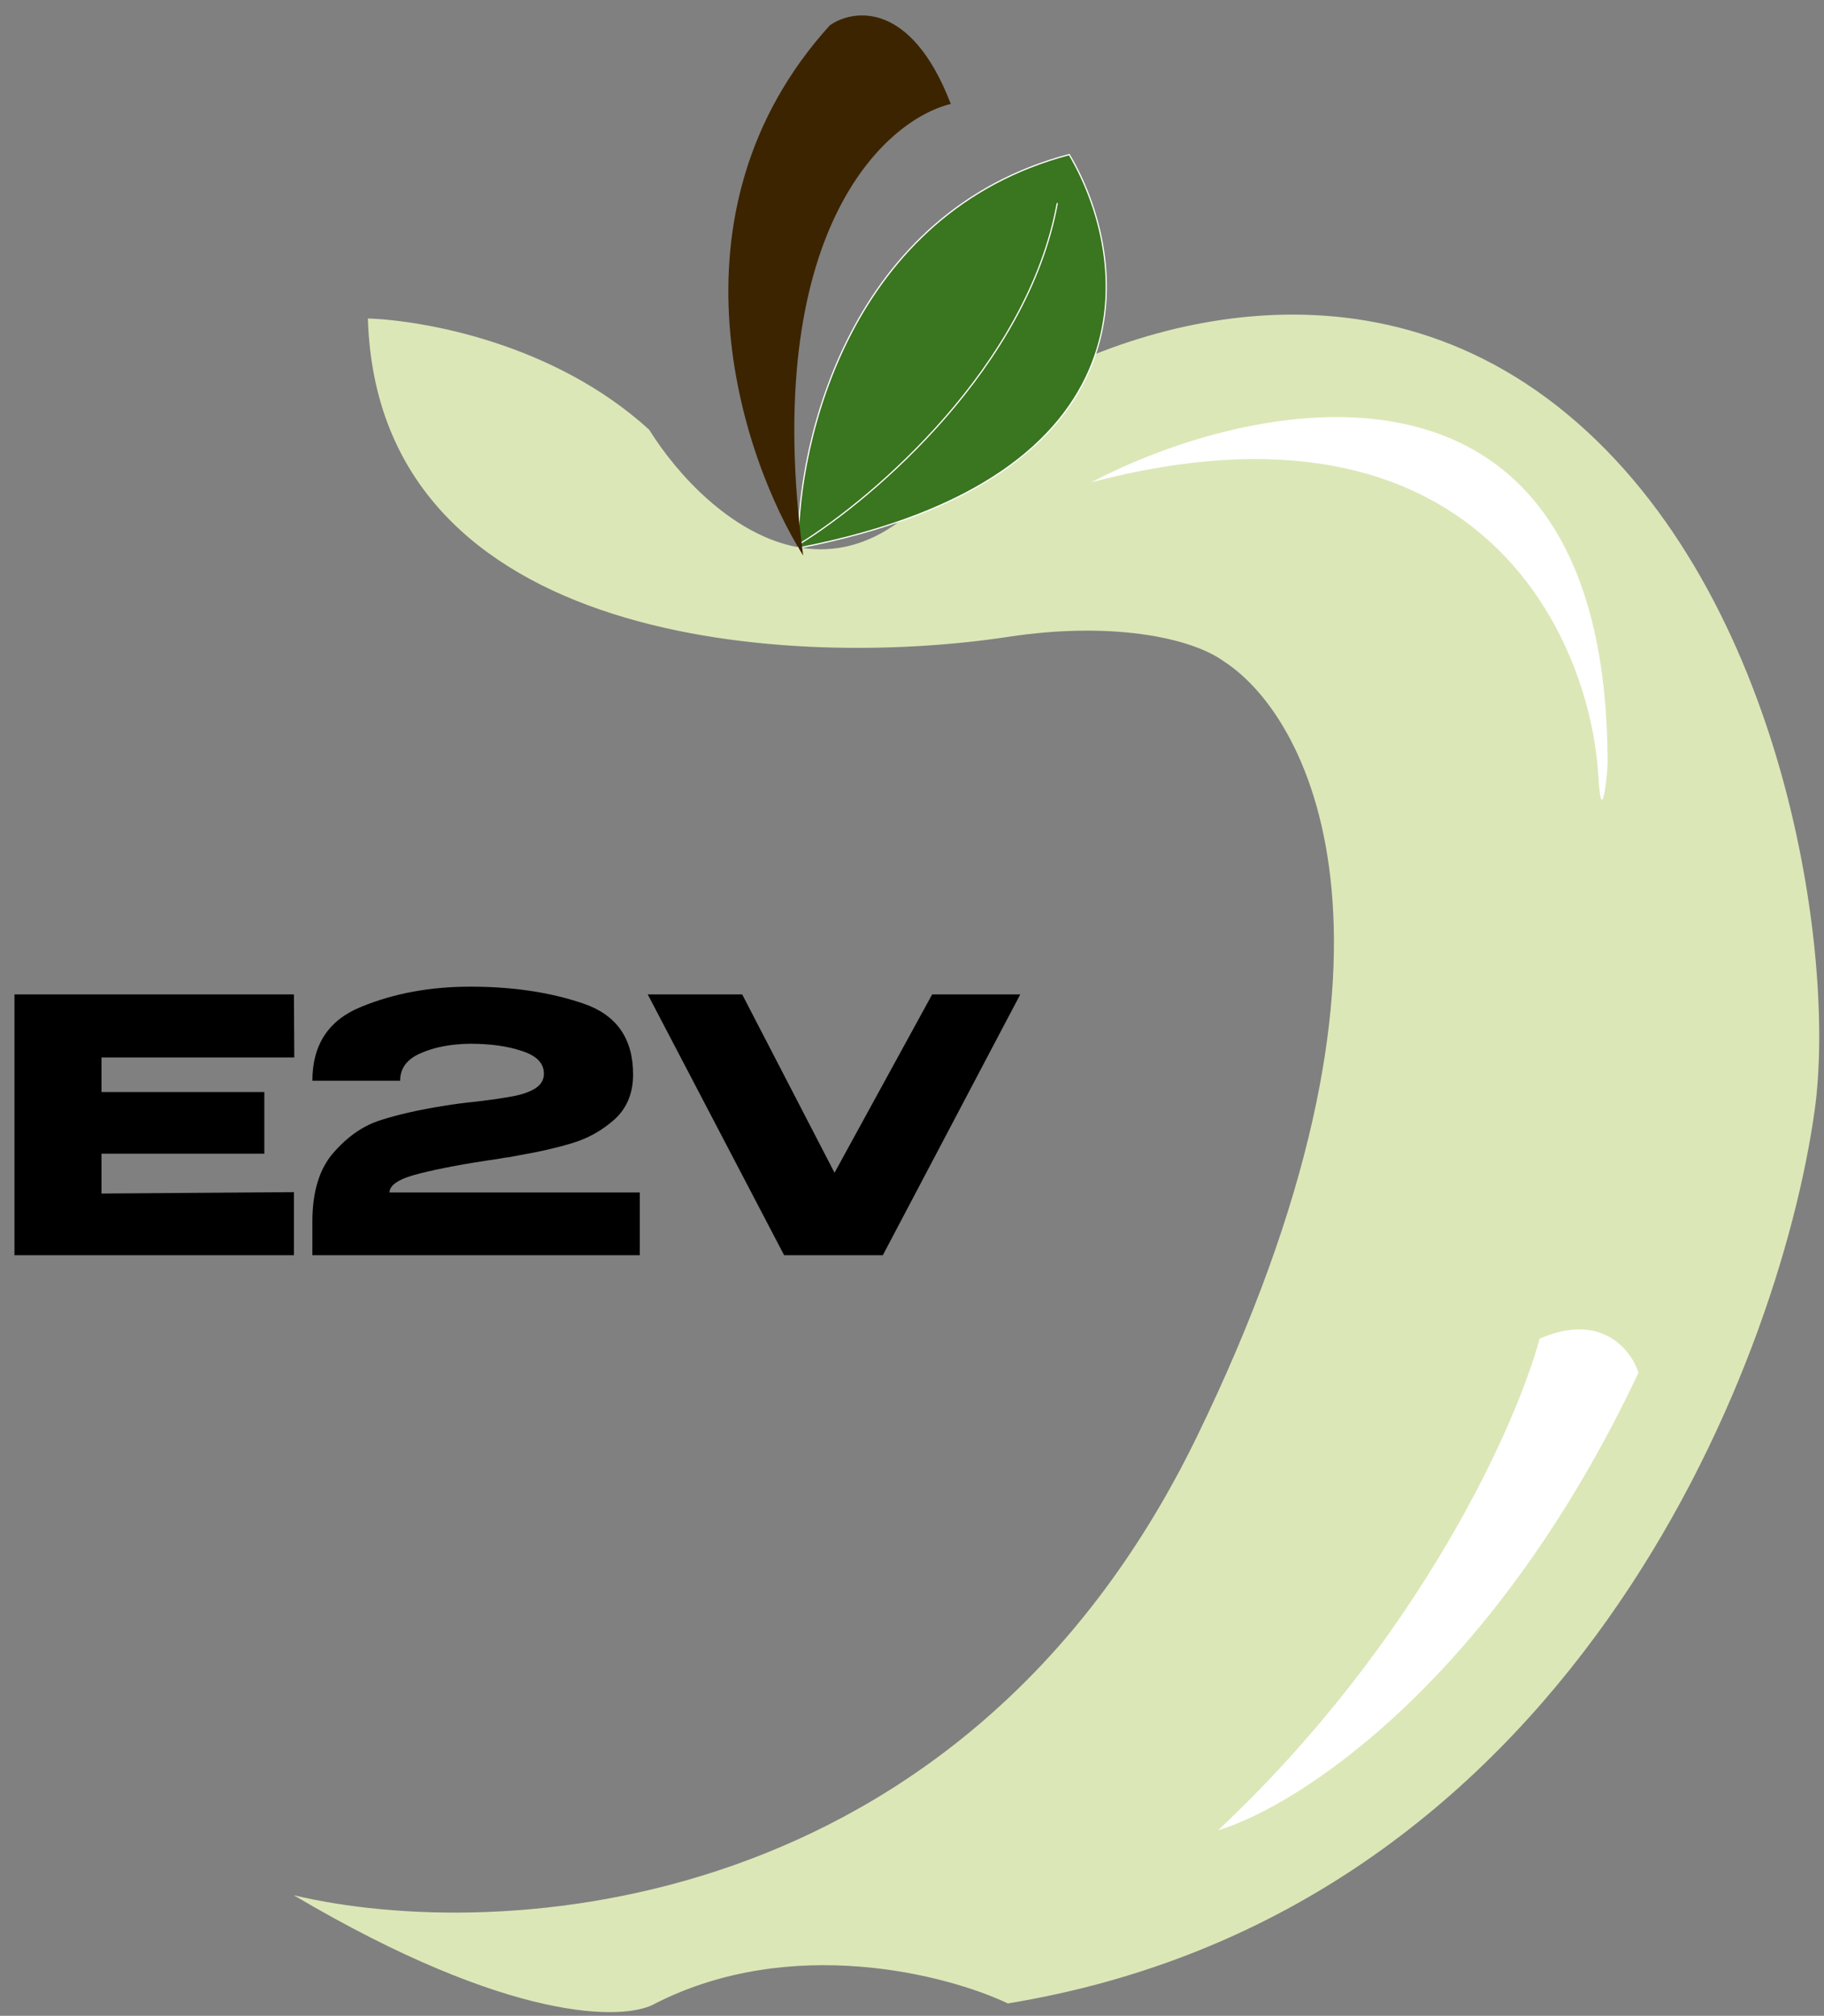
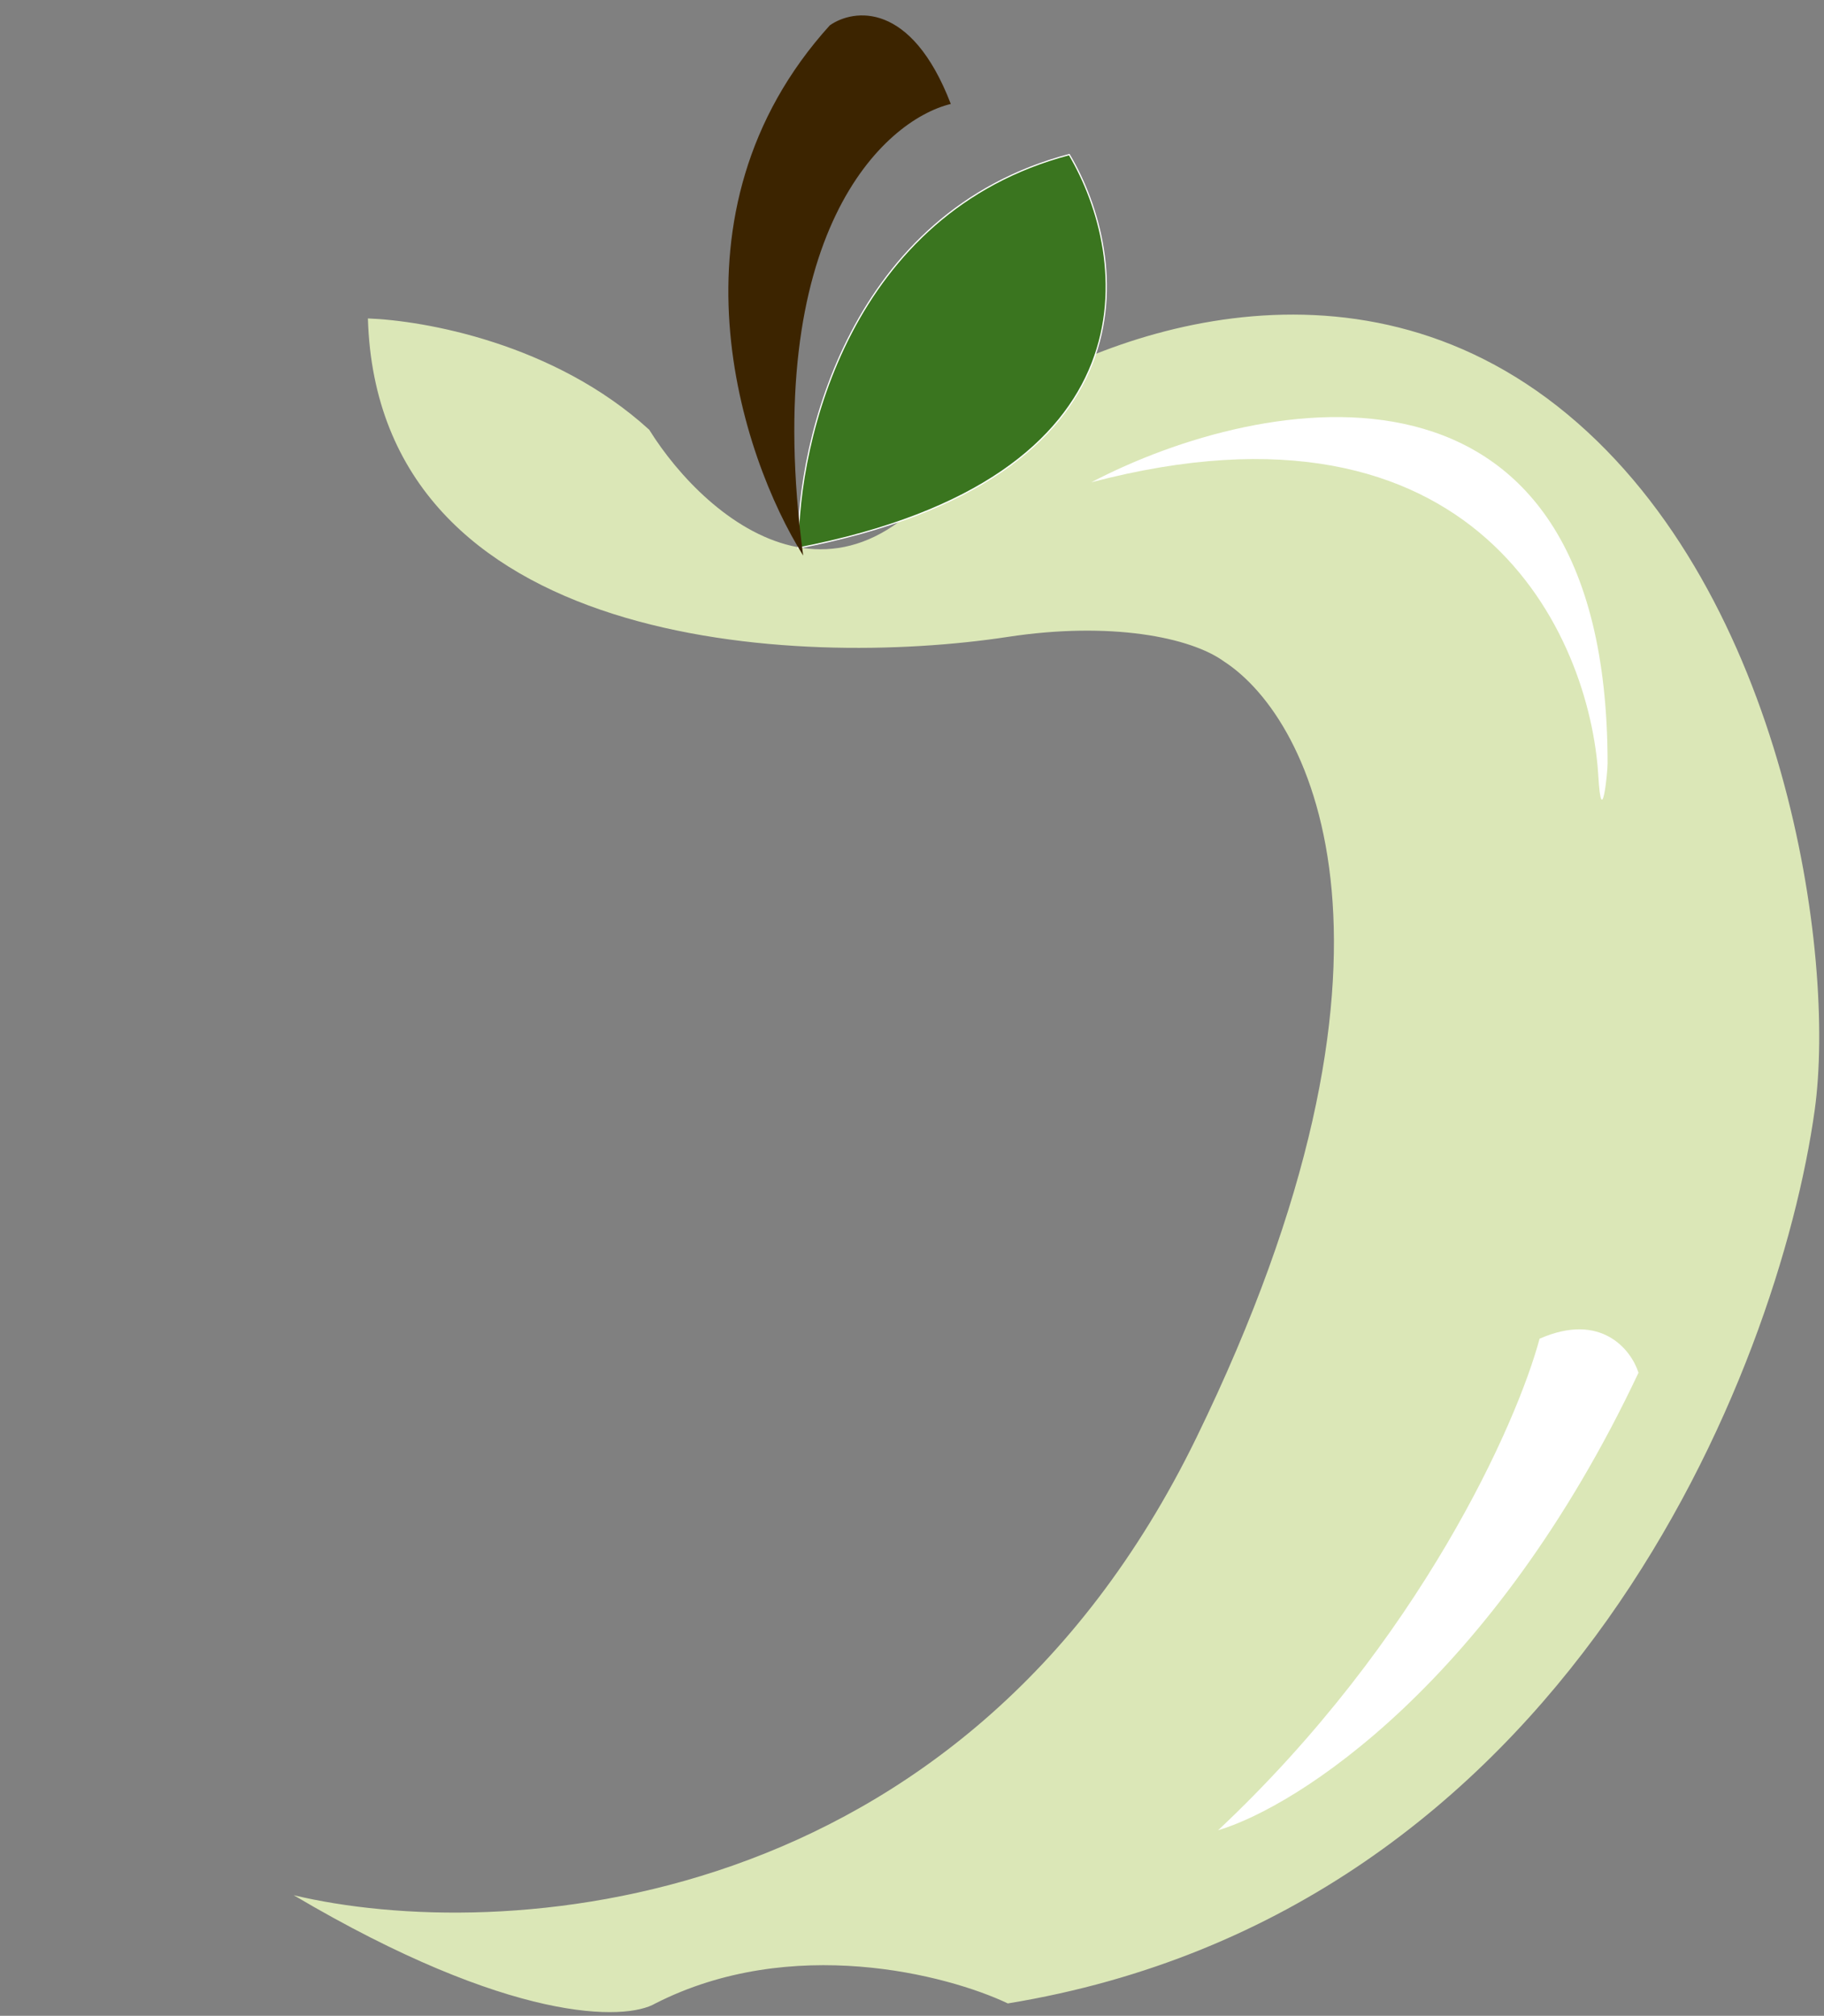
<svg xmlns="http://www.w3.org/2000/svg" width="295" height="326" viewBox="0 0 295 326" fill="none">
  <rect x="0" y="0" width="295" height="326" fill="#808080" stroke="none" />
-   <path d="M42.75 186.584H16.416V193.025L47.538 192.797V203H2.337V160.82H47.538L47.595 171.023H16.416V176.609H42.75V186.584ZM103.474 192.854V203H50.521V197.585C50.521 192.721 51.661 188.997 53.941 186.413C56.221 183.791 58.748 182.043 61.522 181.169C64.334 180.257 67.773 179.478 71.839 178.832C73.435 178.566 75.183 178.338 77.083 178.148C79.591 177.844 81.548 177.559 82.954 177.293C84.398 177.027 85.595 176.609 86.545 176.039C87.495 175.431 87.97 174.633 87.97 173.645C87.97 171.973 86.811 170.757 84.493 169.997C82.175 169.199 79.363 168.8 76.057 168.8C72.903 168.838 70.224 169.351 68.02 170.339C65.816 171.289 64.714 172.771 64.714 174.785H50.521C50.521 168.933 53.162 164.943 58.444 162.815C63.726 160.649 69.597 159.566 76.057 159.566C82.935 159.566 89.034 160.478 94.354 162.302C99.712 164.126 102.391 167.945 102.391 173.759C102.391 176.799 101.384 179.231 99.37 181.055C97.356 182.841 95.076 184.114 92.53 184.874C90.022 185.634 87.21 186.28 84.094 186.812L82.27 187.154C82.08 187.154 81.472 187.249 80.446 187.439C75.392 188.161 71.212 188.94 67.906 189.776C64.638 190.574 63.004 191.6 63.004 192.854H103.474ZM127.675 203L150.76 160.82L127.675 203ZM134.971 189.662L150.76 160.82H165.01L142.78 203H126.82L104.761 160.82H120.037L134.971 189.662Z" fill="black" />
  <path d="M159 67C139 105.4 114.333 84.5 105 69.5C89.645 55.5 68.602 51.833 59.5 51.5C61.1 105.1 129.167 108.167 163 103C179.5 100.48 192.5 103 198 107C212.333 116.333 231.5 154.5 193.5 232.5C155.5 310.5 80.333 314.333 47.5 306.5C82.7 327.3 101.167 326.833 106 324C128 312.8 153.167 319.333 163 324C253.4 309.2 287.667 221.5 293.5 179.5C296.972 154.5 288.7 96.2 253.5 67C218.3 37.8 175.833 54.833 159 67Z" fill="#DBE7B7" />
  <path d="M260 123.5C260 53.096 204.167 63.499 176.5 77.999C238.9 61.599 257.167 102.833 258.5 125.499C259.029 134.5 260 125 260 123.5Z" fill="white" />
-   <path d="M265 222C241.4 272 209.833 292.167 197 296C229.8 265.2 245.333 230.167 249 216.5C259 212.1 263.833 218.333 265 222Z" fill="white" />
+   <path d="M265 222C241.4 272 209.833 292.167 197 296C229.8 265.2 245.333 230.167 249 216.5C259 212.1 263.833 218.333 265 222" fill="white" />
  <path d="M129.09 88.632C128.949 71.313 137.52 34.34 172.932 25.002C182.712 41.496 187.637 77.315 129.09 88.632Z" fill="#3A751F" stroke="white" stroke-width="0.2" />
-   <path d="M129.5 87.849C141.333 80.516 166.2 59.249 171 32.849" stroke="white" stroke-width="0.2" />
  <path d="M134.213 4.091C106.711 34.454 119.879 73.915 129.901 89.849C122.949 37.759 142.92 19.453 153.775 16.811C147.387 0.175 138.072 1.399 134.213 4.091Z" fill="#3C2400" />
</svg>